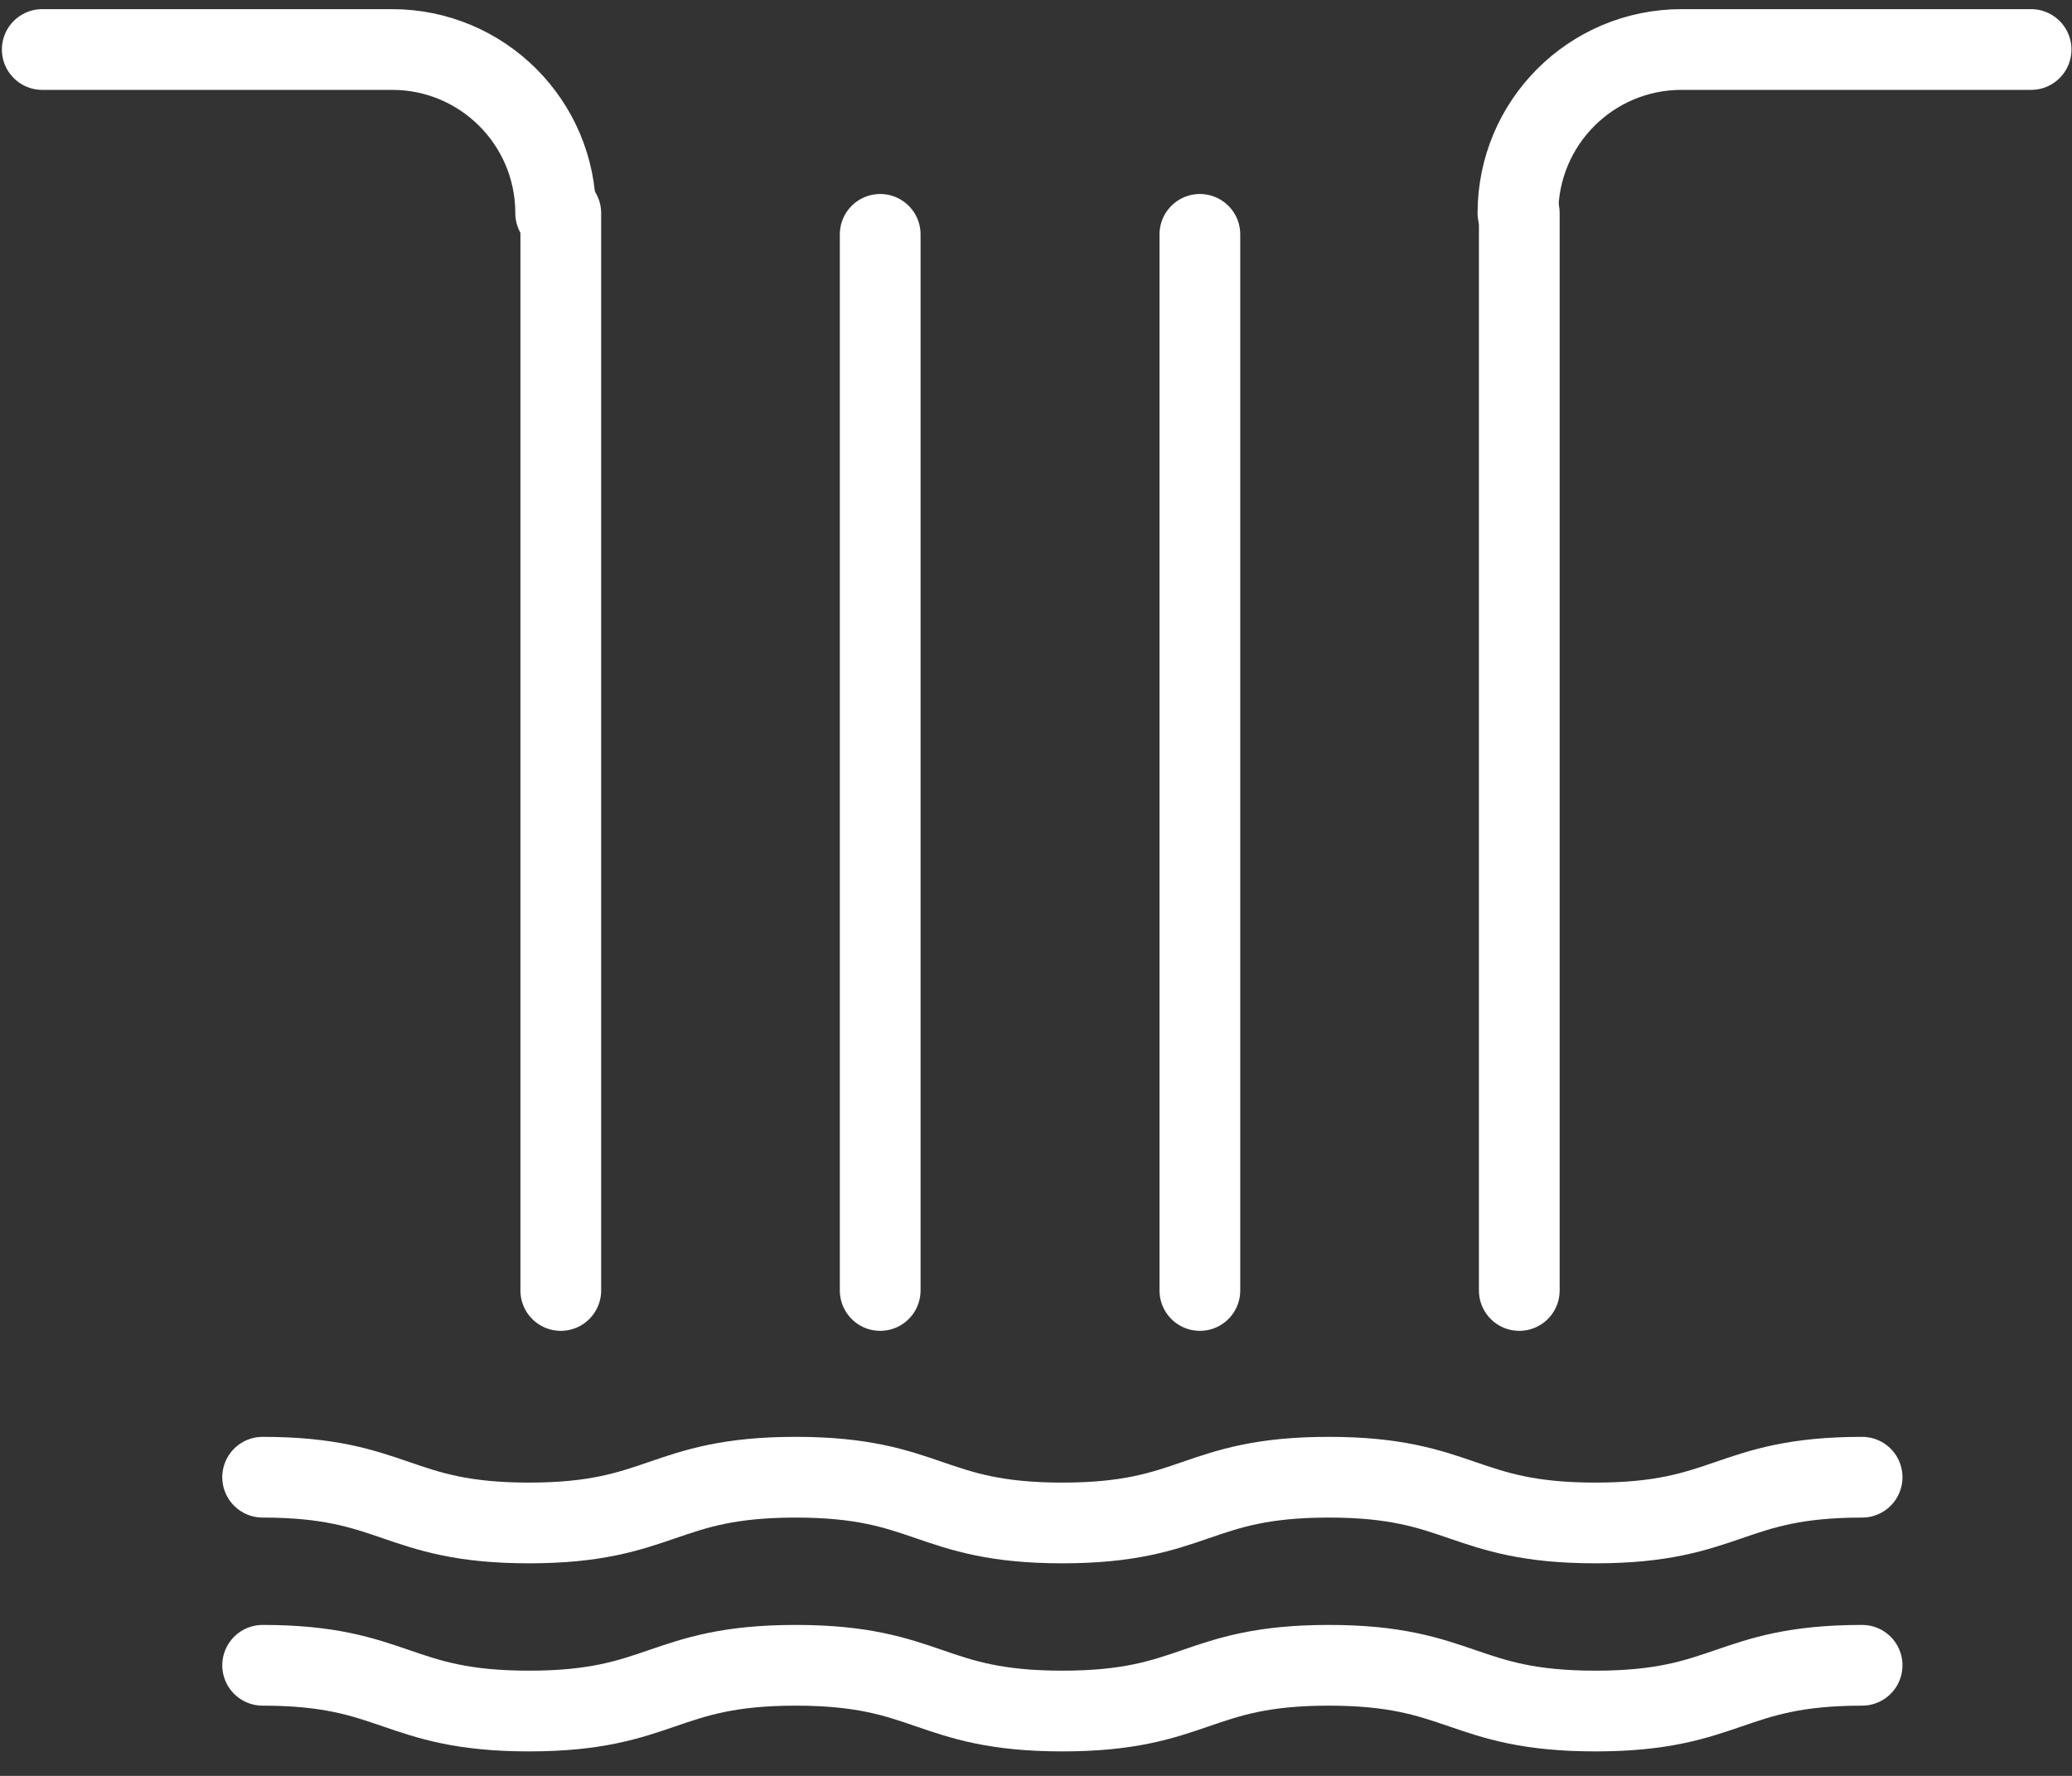
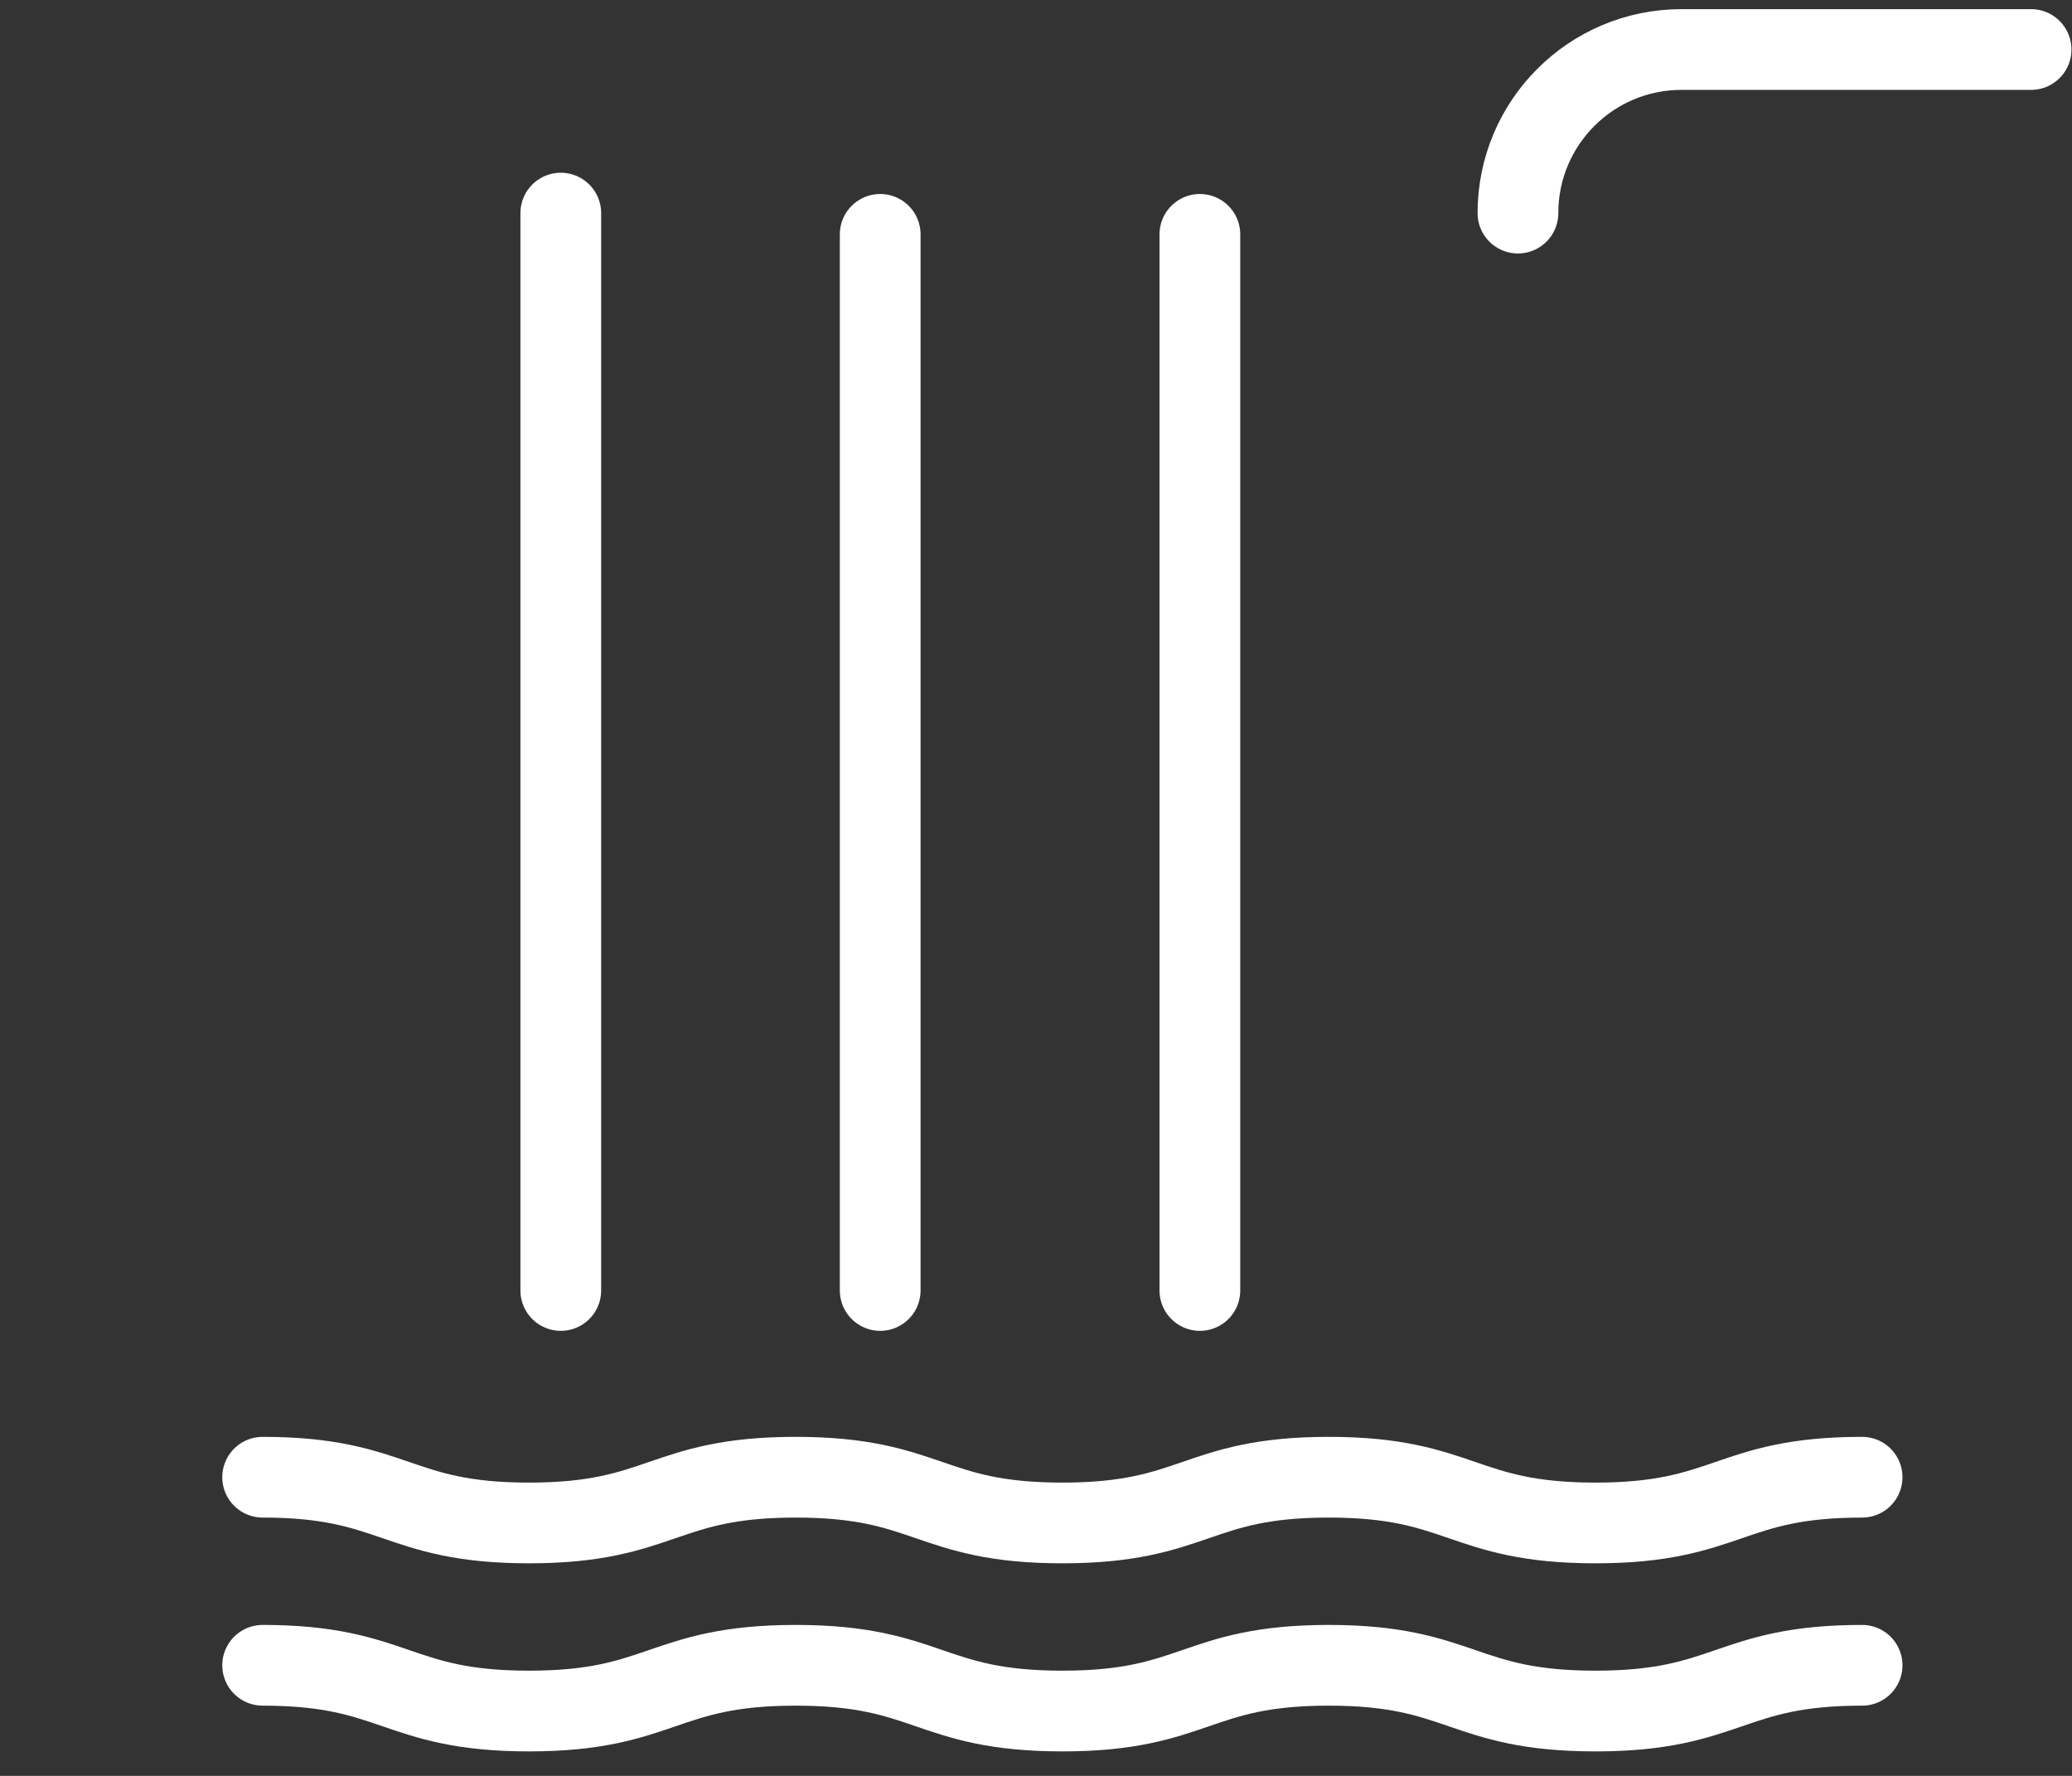
<svg xmlns="http://www.w3.org/2000/svg" width="77" height="66" viewBox="0 0 77 66" fill="none">
  <rect x="0" y="0" width="77" height="66" fill="#333333" stroke="none" />
  <path d="M20.84 7.92V47.96" stroke="white" stroke-width="3" stroke-linecap="round" stroke-linejoin="round" />
  <path d="M32.71 8.71V47.96" stroke="white" stroke-width="3" stroke-linecap="round" stroke-linejoin="round" />
  <path d="M44.59 8.71V47.96" stroke="white" stroke-width="3" stroke-linecap="round" stroke-linejoin="round" />
-   <path d="M56.46 7.92V47.96" stroke="white" stroke-width="3" stroke-linecap="round" stroke-linejoin="round" />
-   <path d="M20.65 7.92C20.65 4.56 17.93 1.84 14.57 1.84H1.57" stroke="white" stroke-width="3" stroke-linecap="round" stroke-linejoin="round" />
  <path d="M56.41 7.92C56.41 4.56 59.13 1.84 62.49 1.84H75.48" stroke="white" stroke-width="3" stroke-linecap="round" stroke-linejoin="round" />
  <path d="M9.76 54.9C14.71 54.9 14.71 56.6 19.66 56.6C24.61 56.6 24.61 54.9 29.57 54.9C34.53 54.9 34.52 56.6 39.48 56.6C44.44 56.6 44.43 54.9 49.38 54.9C54.33 54.9 54.33 56.6 59.29 56.6C64.25 56.6 64.24 54.9 69.2 54.9" stroke="white" stroke-width="3" stroke-linecap="round" stroke-linejoin="round" />
  <path d="M9.76 61.89C14.71 61.89 14.71 63.59 19.66 63.59C24.61 63.59 24.61 61.89 29.57 61.89C34.53 61.89 34.52 63.59 39.48 63.59C44.44 63.59 44.43 61.89 49.38 61.89C54.33 61.89 54.33 63.59 59.29 63.59C64.25 63.59 64.24 61.89 69.2 61.89" stroke="white" stroke-width="3" stroke-linecap="round" stroke-linejoin="round" />
</svg>